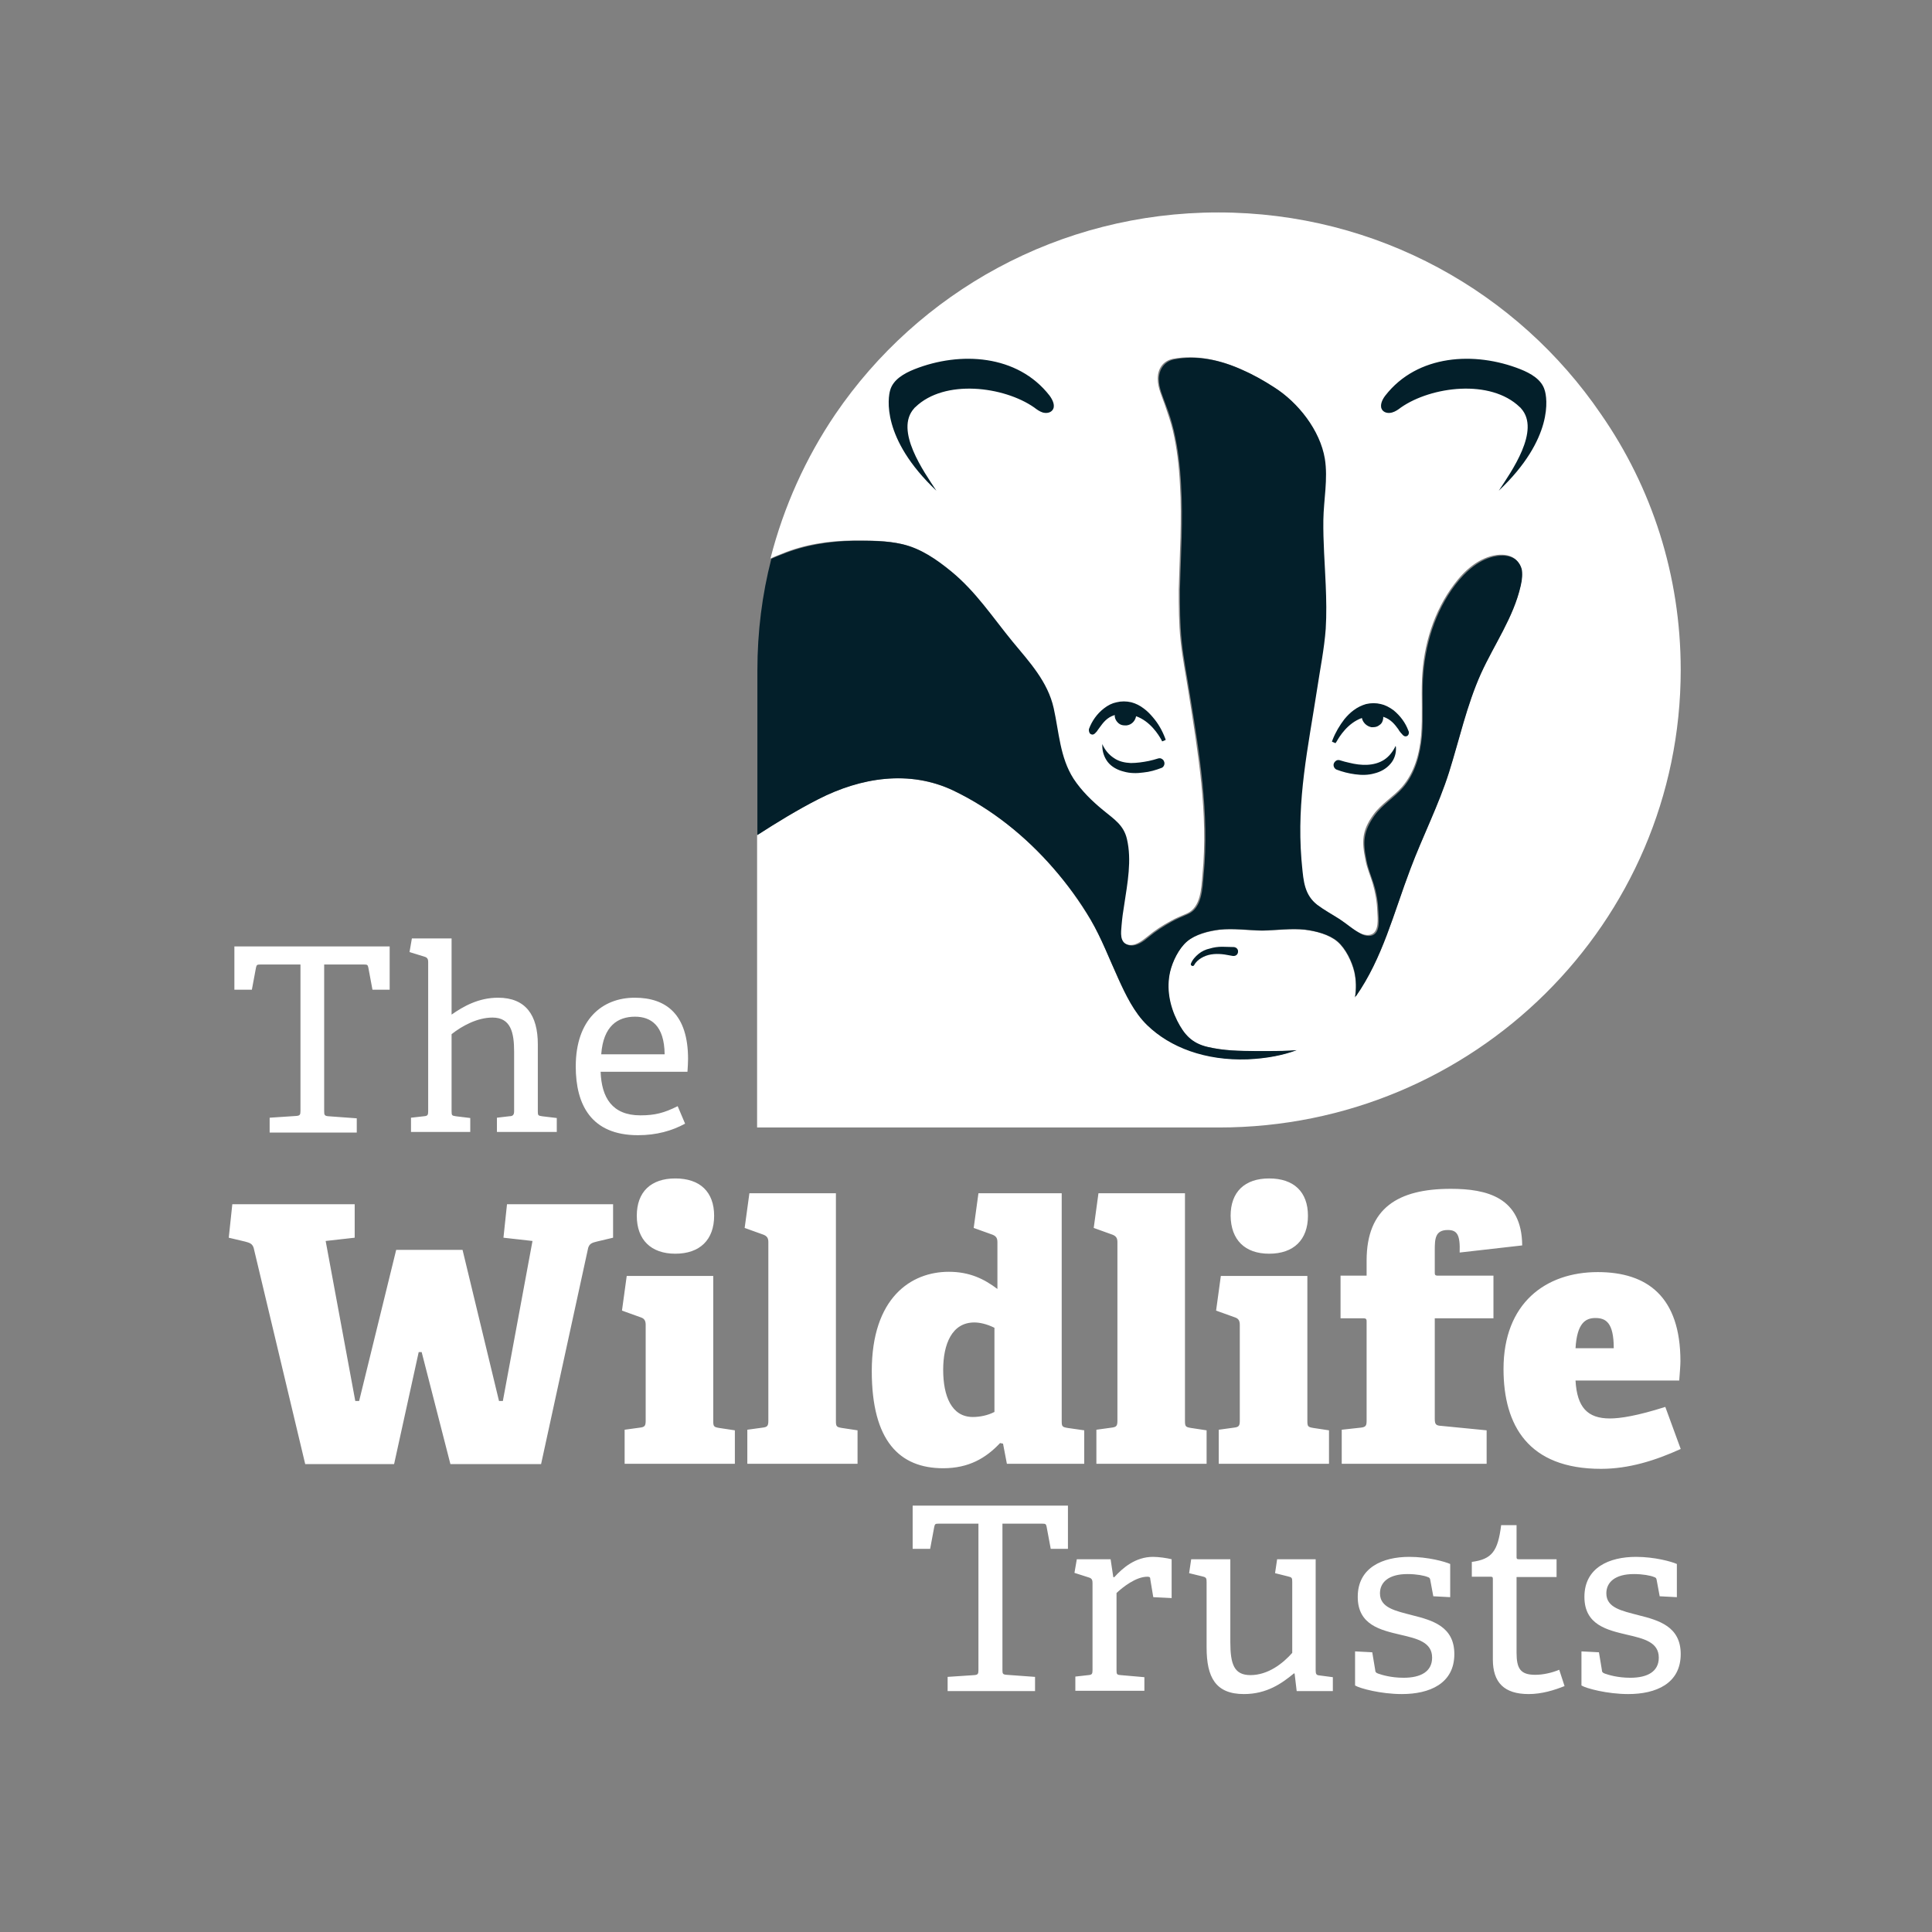
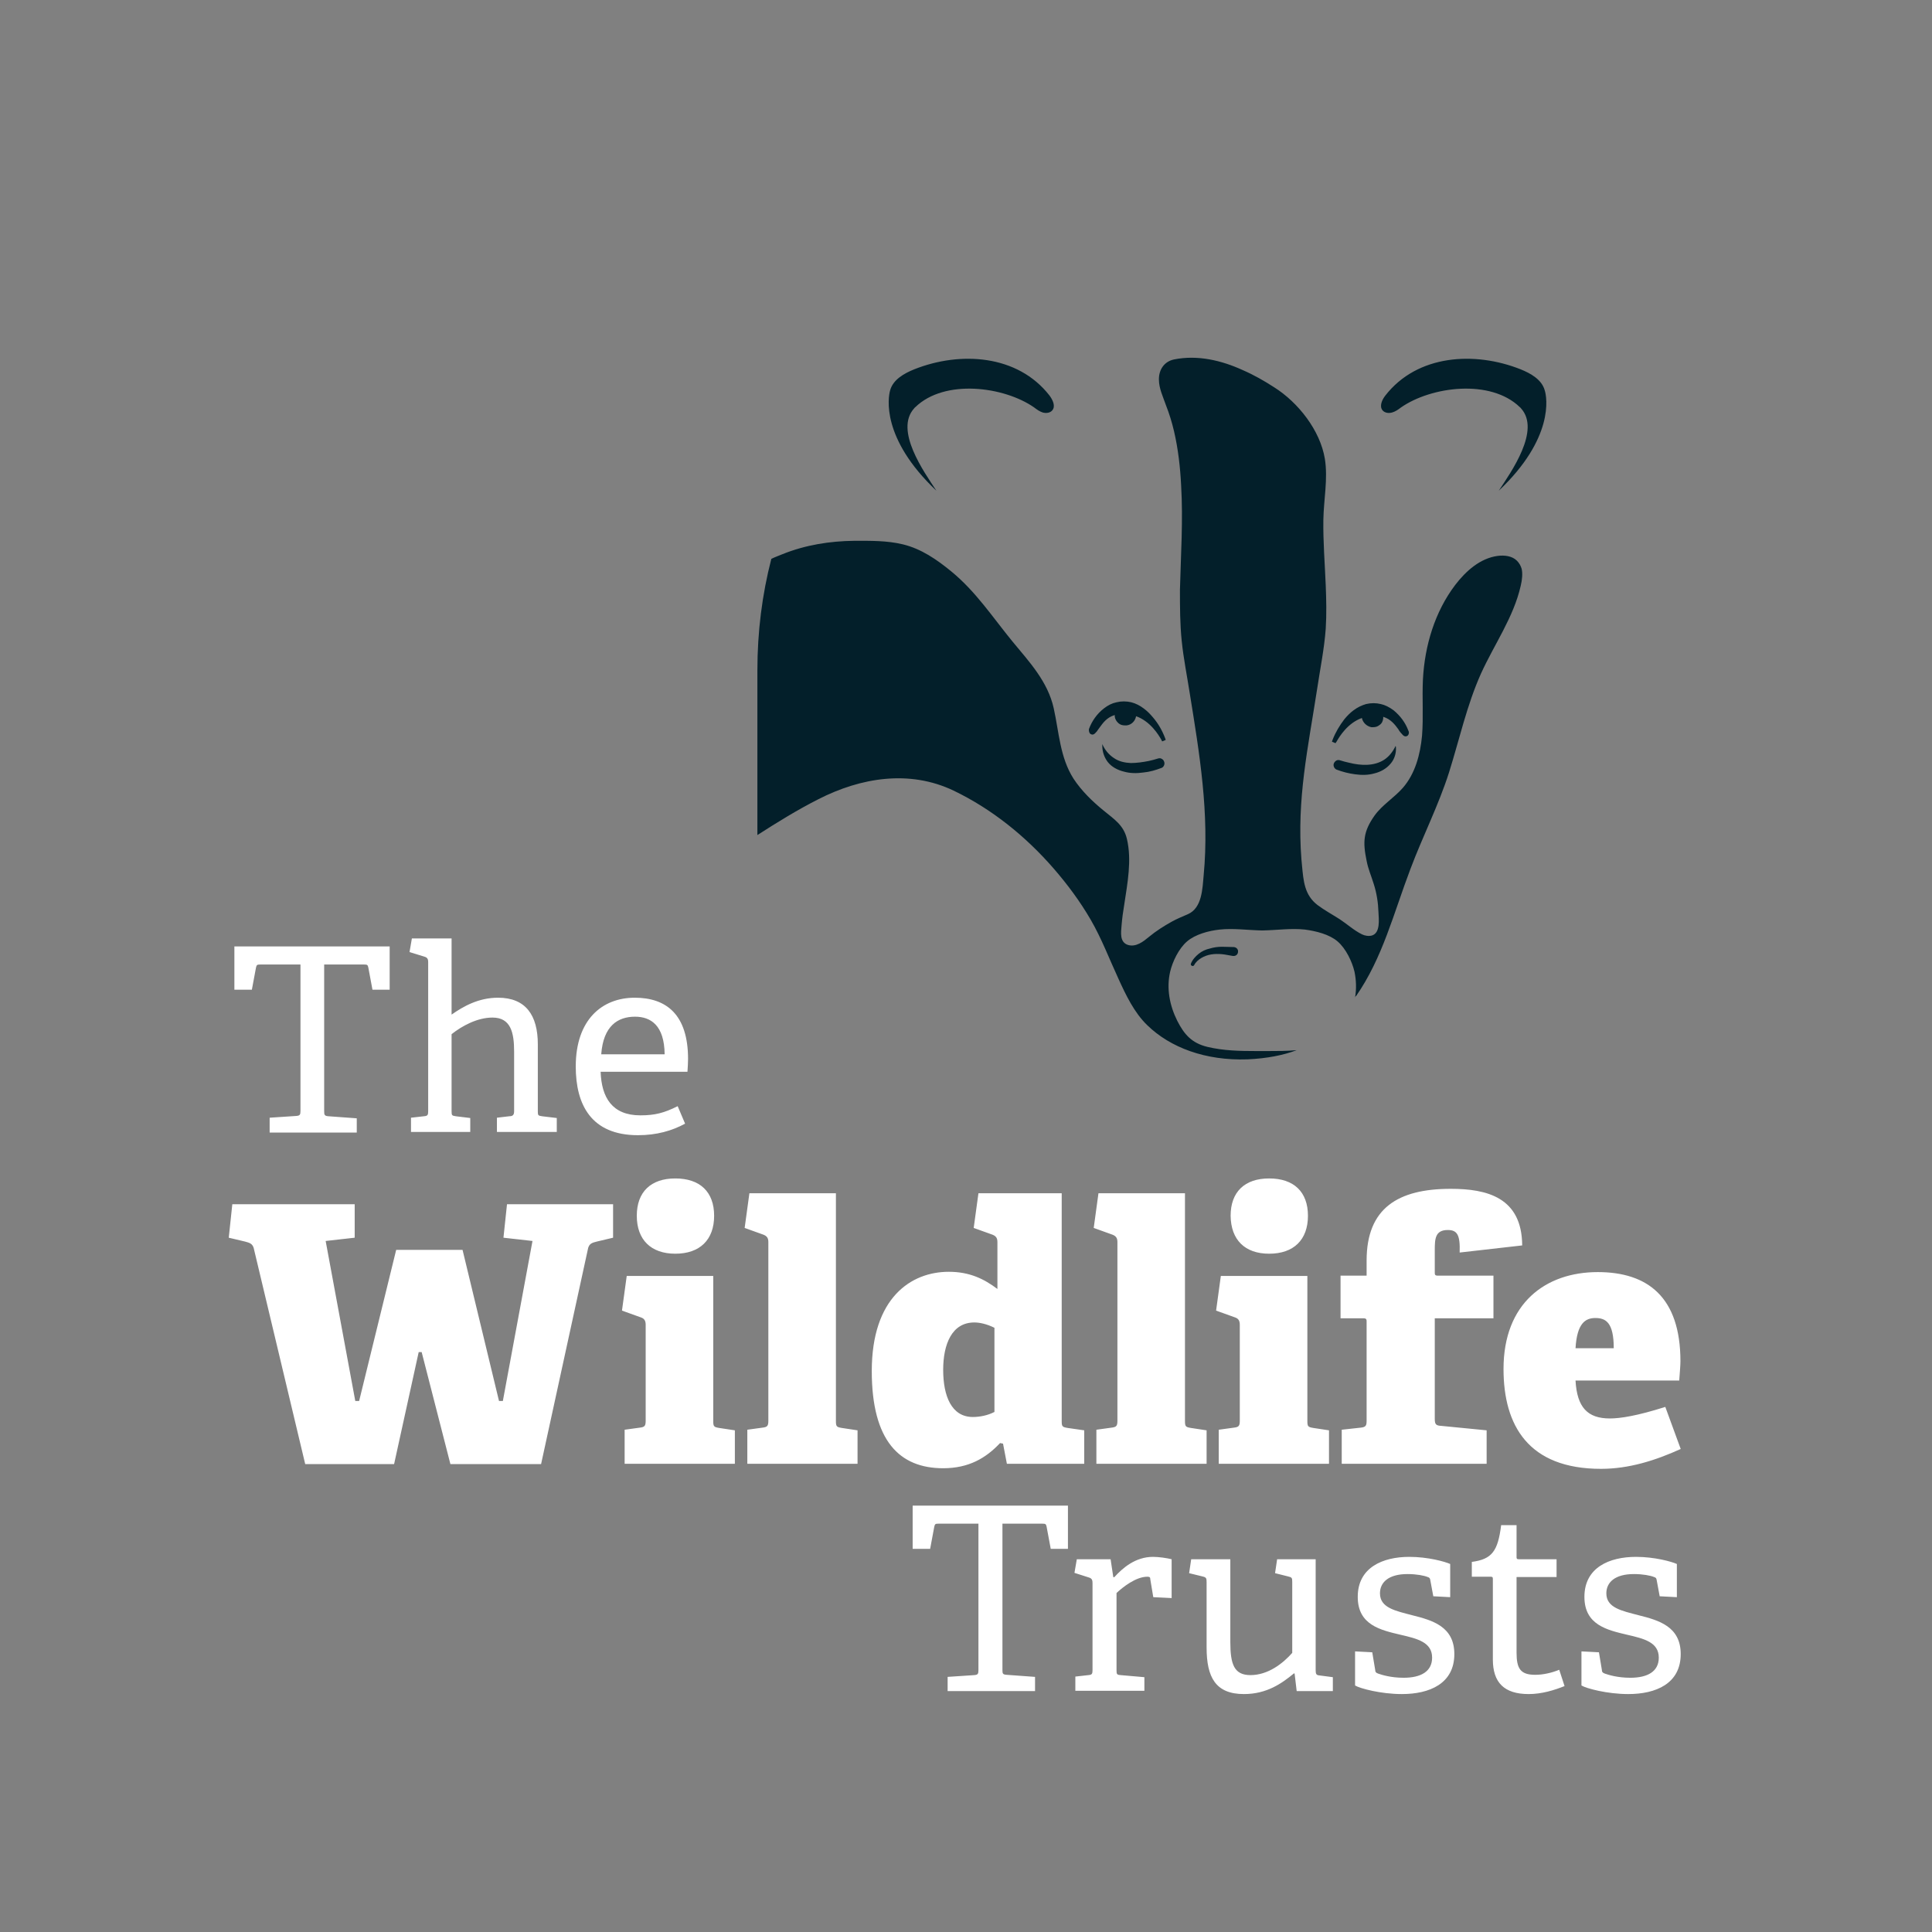
<svg xmlns="http://www.w3.org/2000/svg" width="123" height="123" viewBox="0 0 123 123" fill="none">
  <rect x="0" y="0" width="123" height="123" fill="#808080" stroke="none" />
  <path d="M28.675 93.211L26.845 86.08H26.656L25.09 93.211H19.431L16.148 79.44C16.054 79.157 15.866 79.119 15.601 79.044L14.564 78.798L14.79 76.667H22.581V78.798L20.733 79.006L22.619 89.193H22.864L25.223 79.572H29.448L31.769 89.193H32.014L33.901 79.006L32.052 78.798L32.278 76.667H39.032V78.798L37.994 79.044C37.711 79.119 37.541 79.157 37.447 79.44L34.448 93.211H28.675ZM42.993 79.817C44.559 79.817 45.465 78.93 45.465 77.402C45.465 75.874 44.559 75.025 42.993 75.025C41.447 75.025 40.541 75.874 40.541 77.402C40.541 78.93 41.447 79.817 42.993 79.817ZM46.785 93.211V91.061L45.785 90.91C45.446 90.853 45.408 90.815 45.408 90.457V81.232H39.9L39.598 83.439L40.805 83.873C41.031 83.948 41.107 84.1 41.107 84.345V90.438C41.107 90.778 41.05 90.853 40.73 90.891L39.767 91.023V93.192H46.785V93.211ZM54.595 93.211V91.061L53.596 90.91C53.256 90.853 53.218 90.815 53.218 90.457V75.969H47.71L47.408 78.176L48.615 78.61C48.842 78.704 48.917 78.836 48.917 79.081V90.438C48.917 90.778 48.86 90.853 48.54 90.891L47.578 91.023V93.192H54.595V93.211ZM63.311 89.891C62.877 90.117 62.368 90.212 61.934 90.212C60.576 90.212 60.047 88.872 60.047 87.212C60.047 85.59 60.594 84.194 62.028 84.194C62.368 84.194 62.821 84.288 63.311 84.533V89.891ZM69.027 93.211V91.061L67.971 90.91C67.631 90.853 67.593 90.815 67.593 90.476V75.969H62.292L61.99 78.176L63.198 78.61C63.424 78.704 63.5 78.836 63.5 79.081V82.062C62.651 81.421 61.726 80.968 60.406 80.968C57.991 80.968 55.501 82.628 55.501 87.288C55.501 91.74 57.274 93.475 60.047 93.475C61.67 93.475 62.764 92.834 63.669 91.872L63.858 91.91L64.103 93.192H69.027V93.211ZM76.818 93.211V91.061L75.819 90.91C75.479 90.853 75.441 90.815 75.441 90.457V75.969H69.933L69.631 78.176L70.838 78.61C71.065 78.704 71.14 78.836 71.14 79.081V90.438C71.14 90.778 71.083 90.853 70.763 90.891L69.801 91.023V93.192H76.818V93.211ZM80.799 79.817C82.365 79.817 83.27 78.93 83.27 77.402C83.27 75.874 82.365 75.025 80.799 75.025C79.252 75.025 78.347 75.874 78.347 77.402C78.365 78.93 79.252 79.817 80.799 79.817ZM84.61 93.211V91.061L83.61 90.91C83.27 90.853 83.233 90.815 83.233 90.457V81.232H77.724L77.422 83.439L78.629 83.873C78.856 83.948 78.931 84.1 78.931 84.345V90.438C78.931 90.778 78.875 90.853 78.554 90.891L77.592 91.023V93.192H84.61V93.211ZM94.646 93.211V91.061L91.76 90.778C91.42 90.759 91.344 90.683 91.344 90.325V83.93H95.08V81.213H91.533C91.344 81.213 91.344 81.138 91.344 80.987V79.61C91.344 78.874 91.363 78.308 92.174 78.308C92.778 78.308 92.967 78.629 92.929 79.742L96.91 79.289C96.891 76.233 94.665 75.686 92.363 75.686C89.005 75.686 87.005 76.912 87.005 80.251V81.213H85.345V83.93H86.817C87.005 83.93 87.005 84.024 87.005 84.156V90.419C87.005 90.759 86.968 90.853 86.628 90.891L85.421 91.023V93.192H94.646V93.211ZM100.305 85.835C100.4 84.25 100.928 83.911 101.569 83.911C102.23 83.911 102.739 84.194 102.739 85.835H100.305ZM106.021 89.57C104.248 90.136 103.154 90.306 102.494 90.306C101.06 90.306 100.4 89.589 100.305 87.891H106.908C106.946 87.363 106.984 86.91 106.984 86.665C106.984 82.571 104.89 80.987 101.72 80.987C98.4 80.987 95.721 82.968 95.721 87.156C95.721 90.759 97.306 93.513 101.928 93.513C103.701 93.513 105.38 92.985 107.002 92.249L106.021 89.57Z" fill="white" />
  <path d="M17.167 72.065V71.159L18.865 71.046C19.091 71.027 19.129 70.971 19.129 70.725V61.406H16.564C16.375 61.406 16.337 61.425 16.299 61.595L16.035 63.01H14.922V60.255H24.808V63.01H23.713L23.449 61.595C23.412 61.425 23.374 61.406 23.185 61.406H20.638V70.744C20.638 70.971 20.657 71.046 20.902 71.065L22.713 71.197V72.103H17.167V72.065ZM35.447 72.065V71.178L34.504 71.065C34.259 71.027 34.24 71.008 34.24 70.744V66.481C34.24 64.632 33.467 63.519 31.712 63.519C30.467 63.519 29.505 64.066 28.75 64.594V59.746H26.222L26.072 60.614L27.052 60.916C27.222 60.972 27.26 61.086 27.26 61.255V70.744C27.26 70.99 27.222 71.046 26.996 71.065L26.166 71.159V72.065H29.939V71.178L29.014 71.065C28.769 71.027 28.75 71.008 28.75 70.744V65.84C29.392 65.33 30.373 64.783 31.354 64.783C32.523 64.783 32.731 65.745 32.731 66.953V70.744C32.731 70.971 32.655 71.065 32.429 71.065L31.637 71.159V72.065H35.447ZM38.277 67.122C38.409 65.311 39.334 64.727 40.428 64.727C41.428 64.727 42.295 65.273 42.314 67.122H38.277ZM43.144 70.424C42.276 70.858 41.692 71.008 40.767 71.008C38.975 71.008 38.296 69.877 38.239 68.235H43.767C43.786 67.952 43.805 67.632 43.805 67.424C43.805 64.594 42.428 63.519 40.409 63.519C38.334 63.519 36.655 64.915 36.655 67.896C36.655 70.329 37.636 72.272 40.616 72.272C41.805 72.272 42.786 71.99 43.616 71.537L43.144 70.424ZM65.896 107.663V106.758L64.085 106.626C63.839 106.607 63.82 106.55 63.82 106.324V97.004H66.367C66.556 97.004 66.594 97.023 66.631 97.193L66.895 98.608H67.99V95.854H58.104V98.608H59.217L59.481 97.193C59.519 97.023 59.557 97.004 59.746 97.004H62.292V106.324C62.292 106.569 62.255 106.626 62.028 106.645L60.33 106.758V107.663H65.896ZM72.857 107.663V106.777L71.348 106.645C71.102 106.626 71.083 106.588 71.083 106.324V101.419C71.461 101.061 72.31 100.381 73.045 100.381C73.196 100.381 73.234 100.419 73.234 100.551L73.423 101.683L74.592 101.74V99.268C74.29 99.193 73.781 99.117 73.404 99.117C72.291 99.117 71.48 99.815 70.933 100.419L70.876 100.4L70.706 99.268H68.555L68.405 100.136L69.348 100.438C69.518 100.495 69.555 100.608 69.555 100.778V106.324C69.555 106.569 69.518 106.626 69.291 106.645L68.461 106.739V107.644H72.857V107.663ZM84.855 107.663V106.777L83.987 106.663C83.799 106.645 83.761 106.569 83.761 106.324V99.268H81.308L81.176 100.155L82.006 100.363C82.251 100.419 82.27 100.457 82.27 100.721V105.23C81.686 105.89 80.742 106.645 79.61 106.645C78.573 106.645 78.328 105.965 78.328 104.532V99.268H75.837L75.705 100.155L76.554 100.363C76.799 100.419 76.818 100.476 76.818 100.74V104.89C76.818 106.777 77.384 107.852 79.195 107.852C80.648 107.852 81.61 107.173 82.384 106.531L82.421 106.55L82.553 107.663H84.855ZM92.326 101.683V99.57C91.986 99.419 90.911 99.117 89.722 99.117C88.024 99.117 86.44 99.797 86.44 101.664C86.44 103.456 87.892 103.777 89.175 104.079C90.231 104.324 91.175 104.551 91.175 105.532C91.175 106.418 90.458 106.814 89.364 106.814C88.534 106.814 87.968 106.626 87.741 106.55C87.59 106.494 87.553 106.437 87.553 106.324L87.364 105.192L86.27 105.135V107.305C86.572 107.493 87.911 107.852 89.251 107.852C91.005 107.852 92.59 107.192 92.59 105.305C92.59 103.551 91.194 103.155 89.911 102.834C88.835 102.551 87.855 102.362 87.855 101.438C87.855 100.74 88.401 100.212 89.609 100.212C90.175 100.212 90.665 100.306 90.892 100.4C91.024 100.438 91.043 100.495 91.061 100.608L91.25 101.626L92.326 101.683ZM99.268 106.305C98.815 106.494 98.249 106.626 97.74 106.626C96.796 106.626 96.551 106.23 96.551 105.211V100.4H99.098V99.268H96.683C96.551 99.268 96.551 99.212 96.551 99.099V97.099H95.57C95.363 98.759 94.985 99.268 93.703 99.438V100.381H94.91C95.042 100.381 95.042 100.438 95.042 100.551V105.645C95.042 107.116 95.759 107.852 97.325 107.852C98.155 107.852 98.947 107.607 99.607 107.343L99.268 106.305ZM106.757 101.683V99.57C106.418 99.419 105.342 99.117 104.154 99.117C102.456 99.117 100.871 99.797 100.871 101.664C100.871 103.456 102.324 103.777 103.607 104.079C104.663 104.324 105.606 104.551 105.606 105.532C105.606 106.418 104.89 106.814 103.795 106.814C102.965 106.814 102.399 106.626 102.173 106.55C102.022 106.494 101.984 106.437 101.984 106.324L101.796 105.192L100.683 105.135V107.305C100.985 107.493 102.324 107.852 103.663 107.852C105.418 107.852 107.002 107.192 107.002 105.305C107.002 103.551 105.606 103.155 104.324 102.834C103.248 102.551 102.267 102.362 102.267 101.438C102.267 100.74 102.814 100.212 104.022 100.212C104.588 100.212 105.078 100.306 105.305 100.4C105.437 100.438 105.456 100.495 105.474 100.608L105.663 101.626L106.757 101.683Z" fill="white" />
-   <path d="M107.002 42.653C107.002 58.745 93.835 71.781 77.611 71.781H48.2V53.161C49.464 52.35 50.747 51.576 52.086 50.878C54.765 49.501 57.878 48.992 60.689 50.331C63.141 51.501 65.292 53.236 67.046 55.255C67.933 56.273 68.725 57.387 69.423 58.537C70.14 59.745 70.612 61.009 71.178 62.273C71.649 63.31 72.197 64.442 73.026 65.253C74.479 66.649 76.724 67.498 79.403 67.423C80.648 67.385 81.686 67.159 82.534 66.857C81.931 66.913 81.308 66.913 80.686 66.913H79.988C78.912 66.913 77.894 66.895 76.856 66.649C75.837 66.423 75.366 65.838 74.932 65.008C74.441 64.046 74.234 62.933 74.479 61.877C74.63 61.235 75.026 60.405 75.555 59.952C76.083 59.499 76.932 59.292 77.63 59.198C78.497 59.103 79.422 59.235 80.308 59.254H80.384C81.289 59.235 82.195 59.103 83.063 59.198C83.761 59.273 84.61 59.499 85.138 59.952C85.666 60.405 86.062 61.235 86.213 61.877C86.345 62.423 86.345 62.971 86.251 63.518C86.289 63.423 86.308 63.386 86.308 63.442C88.024 61.009 88.722 58.141 89.779 55.33C90.552 53.274 91.571 51.293 92.231 49.199C92.891 47.105 93.363 44.917 94.269 42.898C95.118 41.031 96.344 39.314 96.796 37.314C96.872 36.937 96.928 36.503 96.815 36.145C96.759 35.956 96.664 35.786 96.513 35.635C96.193 35.333 95.721 35.277 95.287 35.333C94.174 35.484 93.25 36.295 92.59 37.182C91.288 38.899 90.628 41.05 90.533 43.2C90.477 44.389 90.571 45.596 90.477 46.784C90.382 47.973 90.043 49.199 89.251 50.105C88.703 50.727 87.93 51.18 87.439 51.859C86.704 52.878 86.685 53.557 86.93 54.745C87.024 55.255 87.232 55.727 87.383 56.217C87.553 56.802 87.666 57.406 87.685 58.028C87.704 58.462 87.817 59.33 87.27 59.499C87.062 59.556 86.836 59.518 86.628 59.424C86.1 59.179 85.704 58.783 85.213 58.481C84.742 58.179 84.251 57.915 83.799 57.575C82.987 56.953 82.912 56.047 82.817 55.085C82.799 54.953 82.799 54.821 82.78 54.67C82.478 50.822 83.176 47.614 83.78 43.823C83.968 42.559 84.251 41.276 84.327 39.993C84.383 39.069 84.364 38.144 84.327 37.22C84.27 35.843 84.157 34.447 84.176 33.07C84.195 31.787 84.478 30.447 84.27 29.165C83.987 27.354 82.572 25.58 81.044 24.618C80.403 24.203 79.743 23.845 79.044 23.524C77.686 22.92 76.158 22.562 74.668 22.845C74.045 22.977 73.706 23.467 73.706 24.109C73.706 24.694 73.97 25.222 74.158 25.769C74.347 26.316 74.536 26.863 74.668 27.41C74.932 28.542 75.064 29.693 75.121 30.862C75.253 33.088 75.102 35.277 75.045 37.503C75.045 38.597 75.045 39.672 75.158 40.767C75.272 41.88 75.498 42.993 75.668 44.087C76.271 47.935 76.932 51.784 76.554 55.689C76.479 56.519 76.46 57.764 75.555 58.16C75.215 58.311 74.856 58.443 74.536 58.632C74.007 58.915 73.517 59.235 73.064 59.613C72.706 59.896 72.234 60.292 71.744 60.122C71.197 59.952 71.291 59.33 71.329 58.877C71.366 58.443 71.423 57.99 71.499 57.556C71.706 56.198 71.989 54.745 71.668 53.387C71.461 52.501 70.838 52.123 70.178 51.576C69.461 50.991 68.782 50.331 68.273 49.558C67.405 48.199 67.348 46.596 67.009 45.068C66.631 43.389 65.462 42.144 64.386 40.823C63.103 39.276 62.085 37.654 60.481 36.352C59.557 35.597 58.595 34.9 57.406 34.635C56.407 34.409 55.35 34.409 54.331 34.409C52.766 34.428 51.219 34.654 49.766 35.258C49.54 35.352 49.276 35.447 49.049 35.56C49.898 32.239 51.313 29.127 53.181 26.372C58.463 18.619 67.405 13.525 77.554 13.525C87.704 13.525 96.646 18.619 101.928 26.372C105.154 31.013 107.002 36.616 107.002 42.653Z" fill="white" />
  <path d="M96.815 37.297C96.363 39.297 95.136 41.014 94.287 42.881C93.382 44.9 92.91 47.088 92.25 49.182C91.59 51.257 90.571 53.257 89.798 55.313C88.722 58.143 88.024 60.992 86.326 63.425C86.326 63.387 86.308 63.406 86.27 63.501C86.364 62.953 86.345 62.406 86.232 61.859C86.081 61.218 85.685 60.388 85.157 59.935C84.629 59.482 83.78 59.275 83.082 59.181C82.214 59.086 81.289 59.218 80.403 59.237H80.327C79.422 59.218 78.516 59.086 77.648 59.181C76.951 59.256 76.102 59.482 75.573 59.935C75.045 60.388 74.649 61.218 74.498 61.859C74.253 62.916 74.46 64.01 74.951 64.991C75.385 65.84 75.856 66.406 76.875 66.651C77.913 66.896 78.931 66.915 80.007 66.915H80.705C81.327 66.915 81.95 66.915 82.553 66.859C81.704 67.179 80.667 67.387 79.422 67.443C76.743 67.538 74.498 66.689 73.045 65.274C72.215 64.482 71.668 63.331 71.197 62.293C70.612 61.029 70.14 59.765 69.442 58.558C68.763 57.388 67.952 56.294 67.065 55.275C65.292 53.238 63.141 51.502 60.708 50.333C57.897 48.993 54.803 49.503 52.105 50.88C50.766 51.559 49.483 52.351 48.219 53.163V42.674C48.219 40.221 48.521 37.844 49.106 35.58C49.332 35.467 49.596 35.373 49.823 35.279C51.275 34.694 52.822 34.448 54.388 34.43C55.425 34.43 56.463 34.411 57.482 34.656C58.651 34.939 59.632 35.618 60.557 36.373C62.141 37.674 63.179 39.278 64.462 40.844C65.537 42.145 66.707 43.391 67.084 45.088C67.424 46.616 67.48 48.22 68.348 49.578C68.857 50.352 69.537 51.012 70.253 51.597C70.914 52.144 71.536 52.521 71.744 53.408C72.064 54.766 71.781 56.219 71.574 57.596C71.499 58.03 71.442 58.464 71.404 58.916C71.366 59.369 71.272 59.992 71.819 60.161C72.329 60.312 72.8 59.935 73.14 59.652C73.593 59.275 74.102 58.954 74.611 58.671C74.951 58.483 75.29 58.35 75.63 58.2C76.535 57.803 76.554 56.558 76.63 55.728C77.007 51.804 76.366 47.975 75.743 44.126C75.573 43.032 75.347 41.919 75.234 40.806C75.121 39.712 75.121 38.636 75.121 37.542C75.177 35.316 75.328 33.128 75.196 30.902C75.139 29.751 75.007 28.581 74.743 27.45C74.611 26.884 74.441 26.337 74.234 25.808C74.045 25.261 73.781 24.733 73.781 24.148C73.781 23.526 74.121 23.016 74.743 22.884C76.234 22.582 77.762 22.941 79.12 23.563C79.818 23.865 80.478 24.242 81.12 24.657C82.648 25.62 84.044 27.393 84.346 29.204C84.553 30.487 84.27 31.826 84.251 33.109C84.232 34.505 84.346 35.882 84.402 37.259C84.44 38.184 84.459 39.108 84.402 40.032C84.308 41.315 84.044 42.598 83.855 43.862C83.27 47.654 82.553 50.861 82.855 54.709C82.874 54.842 82.874 54.974 82.893 55.124C82.987 56.087 83.044 56.973 83.874 57.615C84.327 57.954 84.817 58.218 85.289 58.52C85.779 58.841 86.175 59.218 86.704 59.482C86.892 59.577 87.138 59.614 87.345 59.558C87.892 59.388 87.779 58.52 87.76 58.086C87.741 57.483 87.647 56.86 87.458 56.275C87.307 55.785 87.1 55.313 87.005 54.804C86.76 53.615 86.779 52.955 87.515 51.917C88.005 51.238 88.76 50.786 89.307 50.163C90.099 49.258 90.42 48.031 90.533 46.843C90.628 45.654 90.533 44.447 90.59 43.258C90.703 41.108 91.344 38.957 92.646 37.24C93.325 36.354 94.231 35.543 95.344 35.392C95.778 35.335 96.268 35.392 96.57 35.694C96.721 35.844 96.815 36.014 96.872 36.203C96.947 36.486 96.91 36.92 96.815 37.297ZM66.99 26.129C67.216 25.865 67.028 25.469 66.82 25.186C64.782 22.564 61.123 22.356 58.218 23.507C57.557 23.771 56.859 24.167 56.671 24.846C56.538 25.299 56.086 27.902 59.614 31.241C58.821 30.034 56.935 27.393 58.199 25.997C58.218 25.959 58.255 25.94 58.274 25.921C60.142 24.11 63.915 24.601 65.839 25.94C66.009 26.072 66.197 26.204 66.386 26.261C66.594 26.318 66.839 26.299 66.99 26.129ZM73.97 48.88C73.574 49.031 73.196 49.144 72.781 49.182C72.385 49.239 71.951 49.239 71.555 49.125C71.159 49.031 70.763 48.824 70.517 48.503C70.291 48.201 70.178 47.843 70.178 47.484C70.178 47.446 70.178 47.409 70.178 47.371C70.329 47.729 70.593 48.05 70.914 48.258C71.234 48.484 71.612 48.559 71.989 48.578C72.366 48.578 72.762 48.522 73.14 48.446C73.328 48.409 73.517 48.352 73.706 48.295C73.762 48.276 73.857 48.258 73.932 48.295C74.007 48.333 74.083 48.39 74.102 48.465C74.177 48.597 74.121 48.805 73.97 48.88ZM74.177 46.994L74.215 47.107L73.989 47.201L73.932 47.088C73.762 46.786 73.234 45.918 72.329 45.598C72.272 45.9 72.046 46.145 71.725 46.182C71.687 46.182 71.649 46.182 71.612 46.182C71.461 46.182 71.329 46.145 71.216 46.05C71.083 45.937 70.989 45.786 70.97 45.617C70.97 45.579 70.97 45.56 70.97 45.522C70.461 45.673 70.216 46.032 70.008 46.315C69.933 46.409 69.876 46.503 69.82 46.579C69.801 46.597 69.801 46.597 69.782 46.616C69.744 46.654 69.706 46.711 69.631 46.748C69.555 46.786 69.48 46.767 69.404 46.711C69.329 46.635 69.31 46.484 69.329 46.409C69.518 45.9 69.838 45.447 70.272 45.107C70.536 44.9 70.8 44.768 71.083 44.711C71.385 44.636 71.706 44.636 72.027 44.711C72.31 44.786 72.574 44.919 72.819 45.107C73.026 45.258 73.215 45.447 73.404 45.673C73.743 46.069 73.989 46.503 74.177 46.994ZM78.516 60.859C78.497 60.859 78.497 60.859 78.478 60.859C78.233 60.822 78.007 60.765 77.781 60.746C77.554 60.727 77.328 60.727 77.101 60.765C76.875 60.803 76.668 60.878 76.479 60.992C76.29 61.105 76.12 61.256 76.026 61.444C75.988 61.501 75.932 61.52 75.875 61.482C75.819 61.463 75.8 61.407 75.819 61.35C75.913 61.105 76.102 60.897 76.309 60.727C76.517 60.558 76.762 60.444 77.026 60.388C77.271 60.312 77.535 60.275 77.799 60.275C78.064 60.275 78.309 60.294 78.554 60.294C78.724 60.312 78.837 60.444 78.818 60.595C78.818 60.746 78.686 60.878 78.516 60.859ZM88.873 47.597C88.892 47.956 88.779 48.333 88.534 48.616C88.269 48.937 87.892 49.144 87.496 49.239C87.1 49.352 86.685 49.352 86.27 49.295C85.855 49.239 85.478 49.144 85.081 48.993C84.93 48.918 84.855 48.729 84.93 48.578C84.968 48.503 85.025 48.446 85.1 48.409C85.176 48.371 85.27 48.39 85.326 48.409C85.515 48.465 85.704 48.522 85.892 48.559C86.27 48.654 86.666 48.71 87.043 48.691C87.421 48.673 87.798 48.578 88.119 48.371C88.439 48.163 88.684 47.843 88.854 47.484C88.854 47.484 88.854 47.484 88.854 47.503C88.873 47.541 88.873 47.578 88.873 47.597ZM89.628 46.824C89.571 46.88 89.477 46.899 89.401 46.862C89.326 46.824 89.288 46.767 89.251 46.73C89.251 46.711 89.232 46.711 89.213 46.692C89.156 46.616 89.081 46.541 89.024 46.428C88.817 46.145 88.552 45.786 88.062 45.635C88.062 45.673 88.062 45.692 88.062 45.73C88.043 45.918 87.968 46.069 87.817 46.164C87.704 46.258 87.572 46.296 87.421 46.296C87.383 46.296 87.345 46.296 87.307 46.296C87.005 46.239 86.76 45.994 86.704 45.711C85.798 46.032 85.27 46.899 85.1 47.201L85.025 47.314L84.798 47.22L84.836 47.107C85.025 46.616 85.289 46.182 85.591 45.786C85.779 45.56 85.968 45.371 86.175 45.22C86.421 45.032 86.704 44.9 86.968 44.824C87.288 44.749 87.609 44.749 87.911 44.824C88.175 44.881 88.439 45.013 88.722 45.22C89.156 45.579 89.477 46.013 89.665 46.522C89.722 46.616 89.703 46.748 89.628 46.824ZM95.419 31.241C96.212 30.034 98.098 27.393 96.834 25.997C96.815 25.959 96.778 25.94 96.759 25.921C94.891 24.11 91.118 24.601 89.194 25.94C89.024 26.072 88.835 26.204 88.628 26.261C88.42 26.318 88.175 26.299 88.024 26.129C87.798 25.865 87.987 25.45 88.194 25.186C90.231 22.564 93.891 22.356 96.796 23.507C97.457 23.771 98.155 24.167 98.343 24.846C98.494 25.299 98.947 27.902 95.419 31.241Z" fill="#031F2A" />
</svg>